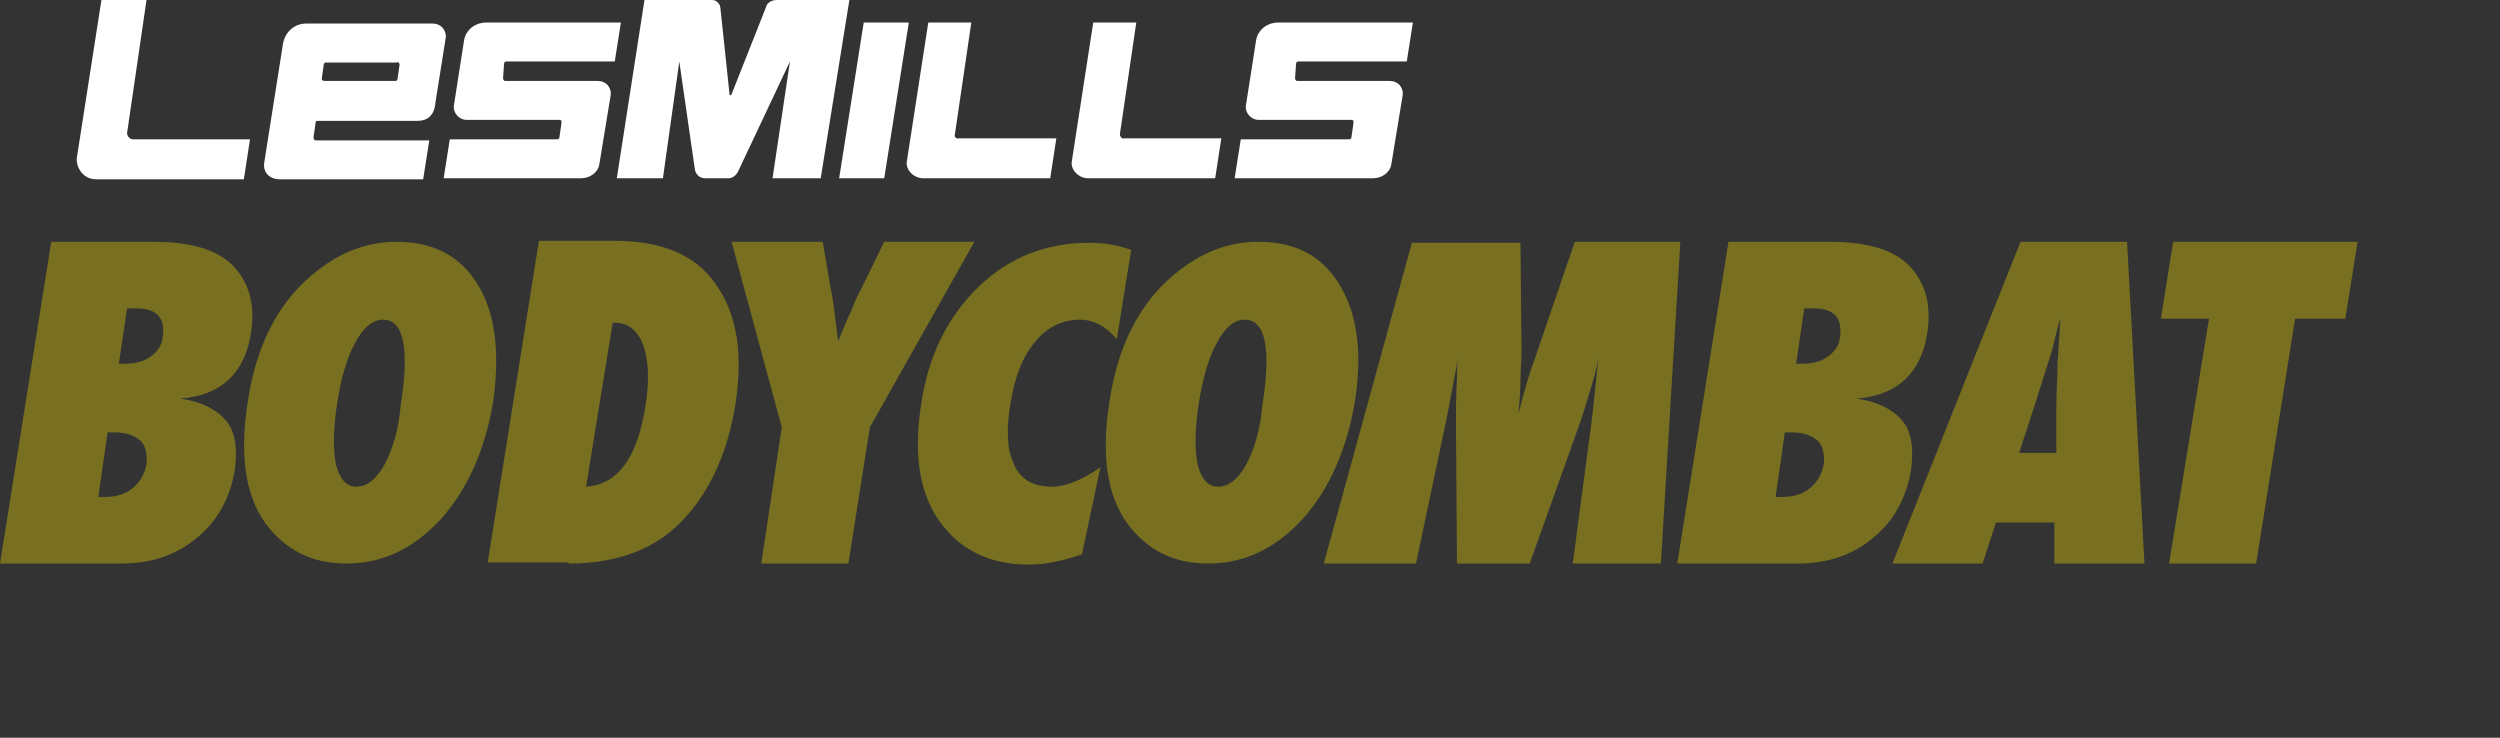
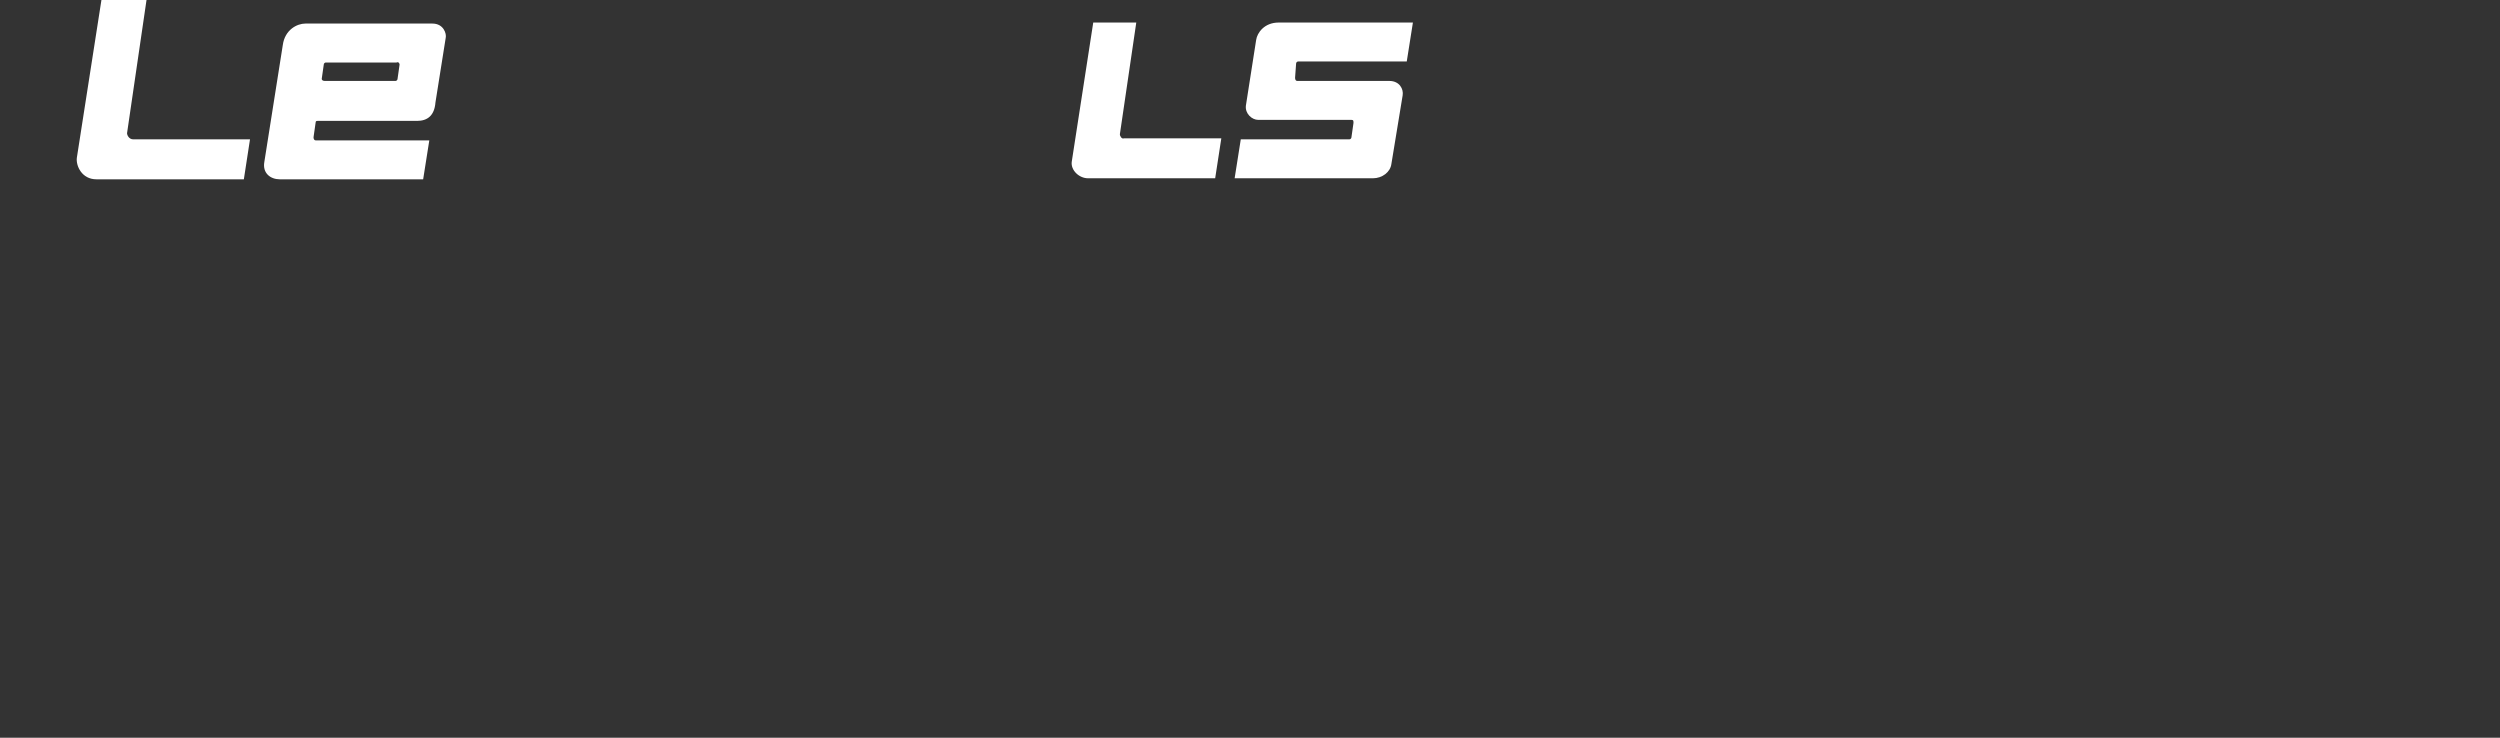
<svg xmlns="http://www.w3.org/2000/svg" version="1.1" id="Ebene_1" x="0px" y="0px" viewBox="0 0 244 72" style="enable-background:new 0 0 244 72;" xml:space="preserve">
  <rect x="0" y="0" width="244" height="72" fill="#333333" stroke="none" />
  <style type="text/css">
	.st0{fill:#FFFFFF;}
	.st1{fill:#00A7E1;}
	.st2{fill:#C2E76B;}
	.st3{fill:#787020;}
	.st4{fill:#F5343F;}
	.st5{fill:#E65300;}
	.st6{fill:#D20A2B;}
	.st7{fill:#000A29;}
	.st8{fill:#000A29;stroke:#000000;stroke-width:5;stroke-miterlimit:10;}
	.st9{fill:#4D4E4C;}
	.st10{clip-path:url(#SVGID_2_);fill:#FFFFFF;}
	.st11{clip-path:url(#SVGID_2_);fill:#4D4E4C;}
	.st12{fill:none;stroke:#FFFFFF;stroke-width:0.531;stroke-miterlimit:10;}
	.st13{fill:#1E1D1C;}
	.st14{fill:#4CC200;}
	.st15{clip-path:url(#SVGID_8_);fill:#4CC200;}
	.st16{fill:#00BB00;}
	.st17{clip-path:url(#SVGID_25_);}
	.st18{fill:#D40A2B;}
	.st19{fill:#EFEFEF;}
	.st20{fill:#767779;}
	.st21{fill:#EC6500;}
	.st22{clip-path:url(#SVGID_50_);fill:#1E1D1C;}
	.st23{clip-path:url(#SVGID_52_);fill:#1E1D1C;}
	.st24{fill:#FFCD00;}
</style>
  <g>
    <path class="st0" d="M12.4,13l1.9-13H9.9L7.5,15.4c-0.1,0.8,0.5,2.1,1.9,2.1h14.4l0.6-3.9l-11.4,0C12.6,13.6,12.4,13.2,12.4,13   L12.4,13z" />
-     <path class="st0" d="M93.2,13.1l1.6-10.9h-4.2l-2.1,13.6c-0.1,0.8,0.7,1.6,1.6,1.6h12.4l0.6-3.9h-9.5   C93.3,13.6,93.1,13.3,93.2,13.1L93.2,13.1z" />
    <path class="st0" d="M109.3,13.1l1.6-10.9h-4.2l-2.1,13.6c-0.1,0.8,0.7,1.6,1.6,1.6h12.4l0.6-3.9h-9.5   C109.5,13.6,109.3,13.3,109.3,13.1L109.3,13.1z" />
-     <polygon class="st0" points="84.3,2.2 81.9,17.4 86.3,17.4 88.7,2.2 84.3,2.2  " />
-     <path class="st0" d="M75.8,0c-0.7,0-1,0.5-1,0.6c0,0-3.4,8.6-3.4,8.6c0,0.1-0.1,0.1-0.1,0.1c-0.1,0-0.1-0.1-0.1-0.1   c0-0.1-0.9-8.5-0.9-8.5c0-0.1-0.2-0.7-0.8-0.7c-0.7,0-6.6,0-6.6,0l-2.7,17.4h4.5L66.3,6l1.5,10.4c0.1,0.9,0.8,1,1,1   c0.6,0,1.6,0,2.3,0c0.4,0,0.8-0.3,1-0.8l5-10.6l-1.7,11.4h4.7L82.9,0C82.9,0,76.1,0,75.8,0L75.8,0z" />
    <path class="st0" d="M30.8,12c0-0.2,0.1-0.2,0.2-0.2h9.7c1,0,1.7-0.5,1.8-1.8l1-6.3c0.1-0.4-0.2-1.4-1.3-1.4H29.8   c-0.8,0-2,0.6-2.2,2.1l-1.8,11.4c-0.2,1.1,0.6,1.7,1.5,1.7h14l0.6-3.8H30.8c-0.1,0-0.2-0.1-0.2-0.3L30.8,12L30.8,12z M31.4,7.7   l0.2-1.4c0-0.1,0.1-0.2,0.2-0.2h6.9C38.9,6,39,6.2,39,6.3l-0.2,1.4c0,0.1-0.1,0.2-0.2,0.2h-6.9C31.5,7.9,31.4,7.8,31.4,7.7   L31.4,7.7z" />
-     <path class="st0" d="M49.2,6.2c0-0.1,0.1-0.2,0.2-0.2H60l0.6-3.8H47.5c-1.4,0-2.1,1-2.2,1.7l-1,6.4c-0.1,0.8,0.6,1.4,1.2,1.4h9.1   c0.2,0,0.2,0.1,0.2,0.3l-0.2,1.4c0,0.1-0.1,0.2-0.2,0.2H43.9l-0.6,3.8h13.4c0.9,0,1.7-0.6,1.8-1.4l1.1-6.7c0.1-0.6-0.3-1.4-1.3-1.4   h-9c-0.1,0-0.2-0.1-0.2-0.3L49.2,6.2L49.2,6.2z" />
    <path class="st0" d="M126.5,6.2c0-0.1,0.1-0.2,0.2-0.2h10.6l0.6-3.8h-13.1c-1.4,0-2.1,1-2.2,1.7l-1,6.4c-0.1,0.8,0.6,1.4,1.2,1.4   h9.1c0.2,0,0.2,0.1,0.2,0.3l-0.2,1.4c0,0.1-0.1,0.2-0.2,0.2h-10.6l-0.6,3.8H134c0.9,0,1.7-0.6,1.8-1.4l1.1-6.7   c0.1-0.6-0.3-1.4-1.3-1.4h-9c-0.1,0-0.2-0.1-0.2-0.3L126.5,6.2L126.5,6.2z" />
-     <path class="st3" d="M11.9,55c2.8,0,5.3-0.8,7.3-2.5c2-1.6,3.2-3.8,3.7-6.5c0.3-2.1,0.1-3.8-0.8-4.9c-0.9-1.1-2.4-1.9-4.5-2.2   c4-0.3,6.3-2.5,6.9-6.4c0.4-2.6-0.1-4.8-1.7-6.5c-1.5-1.6-4.1-2.4-7.8-2.4H5L0,55H11.9L11.9,55z M10.5,42.2h0.7   c1.1,0,1.9,0.3,2.5,0.8c0.5,0.5,0.7,1.3,0.6,2.3c-0.2,1-0.6,1.7-1.3,2.3c-0.7,0.6-1.6,0.9-2.7,0.9c-0.1,0-0.2,0-0.3,0   c-0.1,0-0.3,0-0.4,0L10.5,42.2L10.5,42.2z M12.4,30.1c0.2,0,0.4,0,0.5,0c0.1,0,0.3,0,0.4,0c2,0,2.8,0.9,2.6,2.7   c-0.1,0.9-0.5,1.5-1.2,2c-0.7,0.5-1.5,0.7-2.5,0.7h-0.6L12.4,30.1L12.4,30.1z M46.7,27.9c-1.7-2.9-4.4-4.3-8-4.3   c-3,0-5.7,1.1-8.2,3.2c-3.4,2.8-5.5,7-6.3,12.3c-0.9,5.6-0.2,9.8,2.2,12.6c1.9,2.2,4.3,3.3,7.4,3.3c3.5,0,6.5-1.4,9.2-4.3   c2.6-2.9,4.3-6.7,5.1-11.3C48.8,34.6,48.4,30.7,46.7,27.9L46.7,27.9z M37.5,45.4c-0.8,1.4-1.7,2.1-2.7,2.1c-1,0-1.6-0.7-2-2.1   c-0.3-1.4-0.3-3.4,0.1-6c0.4-2.6,1-4.6,1.8-6c0.8-1.5,1.7-2.2,2.7-2.2c2,0,2.6,2.8,1.7,8.4C38.9,42,38.3,43.9,37.5,45.4L37.5,45.4   L37.5,45.4z M55.5,55c4.4,0,7.9-1.2,10.5-3.6c3-2.8,5-6.9,5.8-12.1c0.8-5.3,0-9.4-2.6-12.4c-2-2.3-5.1-3.4-9.3-3.4h-7.3l-5,31.4   H55.5L55.5,55z M59.8,31.5H60c1.3,0,2.2,0.7,2.8,2.2c0.5,1.5,0.6,3.4,0.2,5.9c-0.8,5.1-2.7,7.7-5.8,7.9L59.8,31.5L59.8,31.5z    M84.9,41.7l10.2-18.1h-8.8L84,28.3c-0.3,0.5-0.6,1.2-0.9,2c-0.4,0.8-0.8,1.8-1.3,3c-0.1-0.8-0.2-1.6-0.3-2.4   c-0.1-0.8-0.2-1.7-0.4-2.6l-0.8-4.7h-8.9l4.9,18.1L74.3,55h8.5L84.9,41.7L84.9,41.7z M102.6,47.5c-0.9,0-1.6-0.2-2.2-0.5   c-0.6-0.4-1.1-0.9-1.4-1.6c-0.3-0.7-0.6-1.5-0.6-2.5c-0.1-1,0-2.1,0.2-3.4c0.4-2.6,1.2-4.7,2.4-6.1c1.2-1.5,2.7-2.2,4.4-2.2   c1.3,0,2.5,0.6,3.6,1.9l1.4-8.7c-1.3-0.5-2.7-0.7-4.1-0.7c-4.2,0-7.8,1.4-10.8,4.3c-3,2.9-4.9,6.7-5.6,11.5   c-0.8,5.1-0.1,9.1,2.2,11.9c2,2.5,4.8,3.7,8.3,3.7c1.5,0,3.2-0.3,5.2-1l1.8-8.5C105.7,46.8,104.1,47.5,102.6,47.5L102.6,47.5   L102.6,47.5z M130.8,27.9c-1.7-2.9-4.3-4.3-8-4.3c-3,0-5.7,1.1-8.2,3.2c-3.4,2.8-5.5,7-6.3,12.3c-0.9,5.6-0.2,9.8,2.2,12.6   c1.9,2.2,4.3,3.3,7.4,3.3c3.5,0,6.5-1.4,9.2-4.3c2.6-2.9,4.3-6.7,5.1-11.3C133,34.6,132.5,30.7,130.8,27.9L130.8,27.9z M121.6,45.4   c-0.8,1.4-1.7,2.1-2.7,2.1c-1,0-1.6-0.7-2-2.1c-0.3-1.4-0.3-3.4,0.1-6c0.4-2.6,1-4.6,1.8-6c0.8-1.5,1.7-2.2,2.7-2.2   c2,0,2.6,2.8,1.7,8.4C123,42,122.4,43.9,121.6,45.4L121.6,45.4L121.6,45.4z M164,23.6h-10.3l-3.9,11.4c-0.6,1.6-1.1,3.4-1.6,5.4   c0.1-1.2,0.2-2.3,0.2-3.3c0-1,0.1-2,0.1-2.8l-0.1-10.6h-10.6L129.2,55h9l3-14.2l1.1-5.8c-0.1,0.9-0.1,1.5-0.1,1.8   c-0.1,2-0.1,3.4-0.1,4.2l0.1,14h7.1l5-14c0.3-0.9,0.6-1.9,0.9-2.9c0.3-1,0.6-2,0.8-3.1l-0.6,5.7L153.5,55h8.6L164,23.6L164,23.6z    M175.5,55c2.8,0,5.3-0.8,7.3-2.5c2-1.6,3.2-3.8,3.7-6.5c0.3-2.1,0.1-3.8-0.8-4.9c-0.9-1.1-2.4-1.9-4.5-2.2c4-0.3,6.3-2.5,6.9-6.4   c0.4-2.6-0.1-4.8-1.7-6.5c-1.5-1.6-4.1-2.4-7.8-2.4h-9.9l-5,31.4H175.5L175.5,55z M174.2,42.2h0.7c1.1,0,1.9,0.3,2.5,0.8   c0.5,0.5,0.7,1.3,0.6,2.3c-0.2,1-0.6,1.7-1.3,2.3c-0.7,0.6-1.6,0.9-2.7,0.9c-0.1,0-0.2,0-0.3,0c-0.1,0-0.3,0-0.4,0L174.2,42.2   L174.2,42.2z M176.1,30.1c0.2,0,0.4,0,0.5,0c0.1,0,0.3,0,0.4,0c2,0,2.8,0.9,2.6,2.7c-0.1,0.9-0.5,1.5-1.2,2   c-0.7,0.5-1.5,0.7-2.5,0.7h-0.6L176.1,30.1L176.1,30.1z M207.6,23.6h-10.4L184.7,55h8.8l1.3-4h5.7l0,4h8.8L207.6,23.6L207.6,23.6z    M197,44.4l1.6-4.9l1.2-3.8c0-0.1,0.1-0.3,0.2-0.6c0.1-0.3,0.3-0.9,0.5-1.8c0.1-0.4,0.2-0.8,0.3-1.2c0.1-0.4,0.2-0.7,0.3-1l-0.2,3   c0,0.6-0.1,1.1-0.1,1.5c0,0.4,0,0.7,0,0.9c-0.1,2.1-0.1,3.2-0.1,3.5c0,0.4,0,0.5,0,0.5l0,3.7H197L197,44.4z M224,31.1h4.9l1.2-7.5   h-18l-1.2,7.5h4.7L211.7,55h8.5L224,31.1L224,31.1z" />
  </g>
</svg>